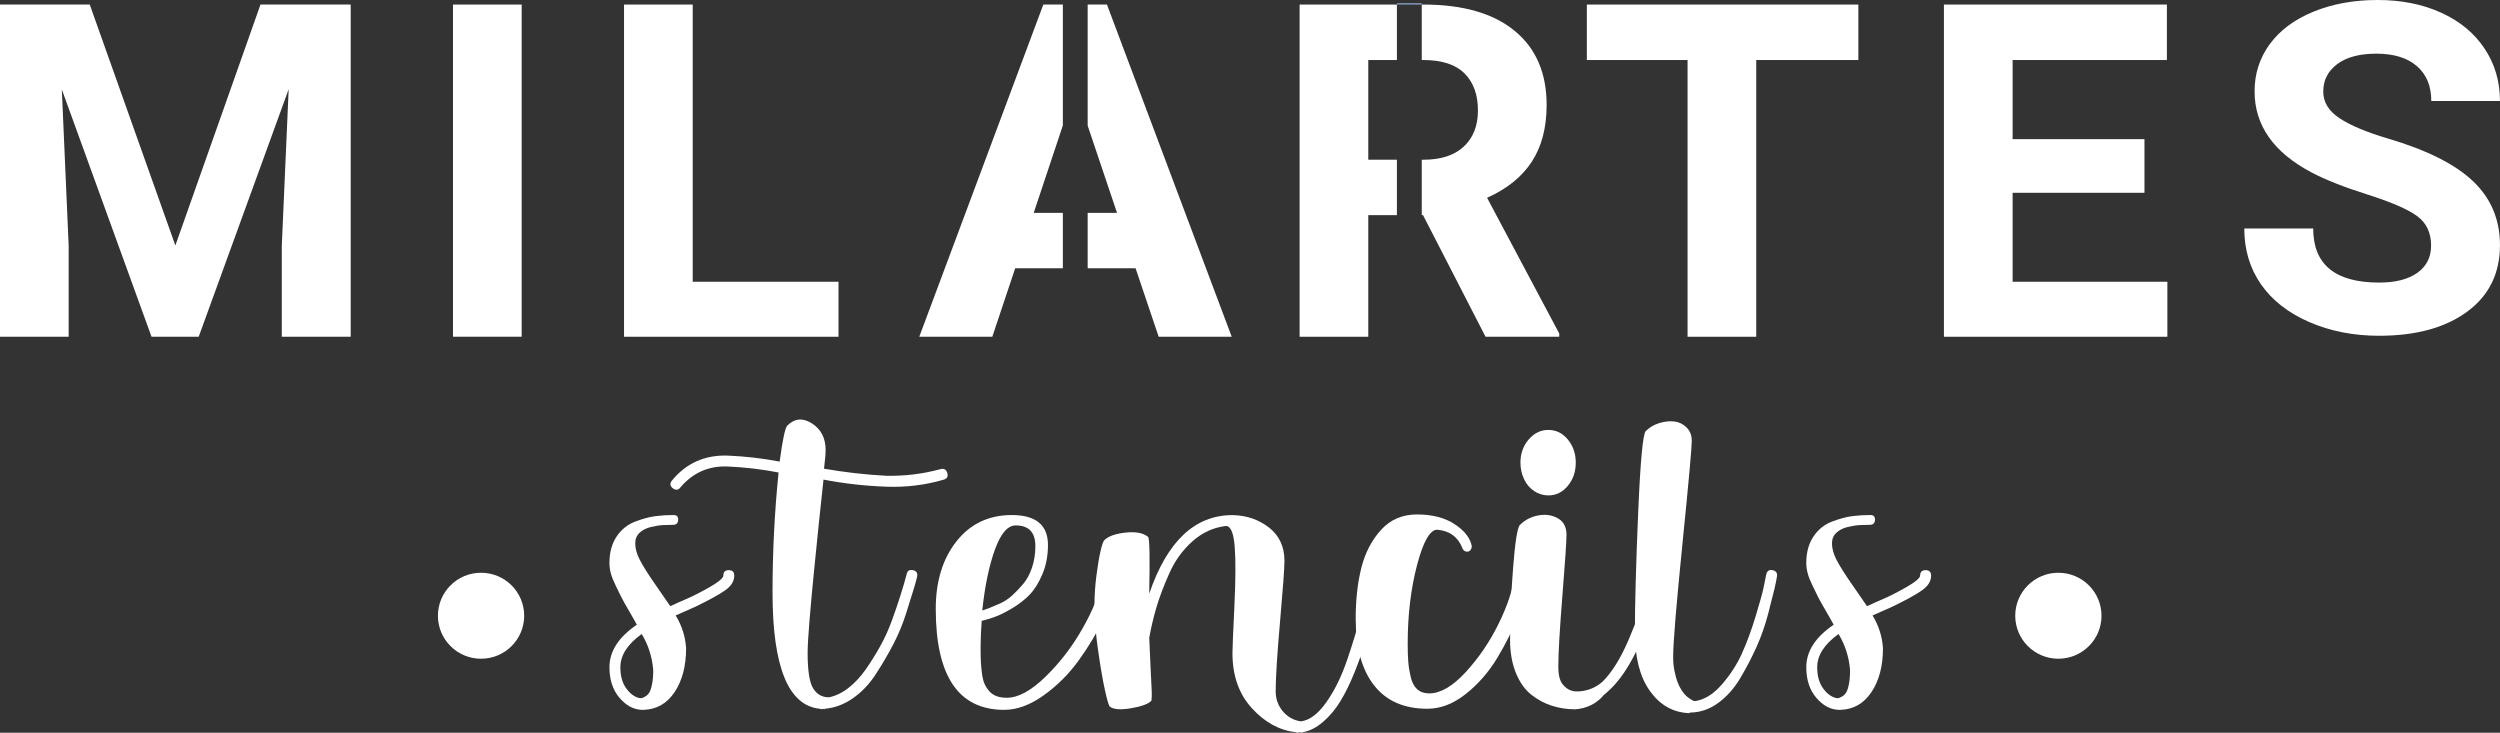
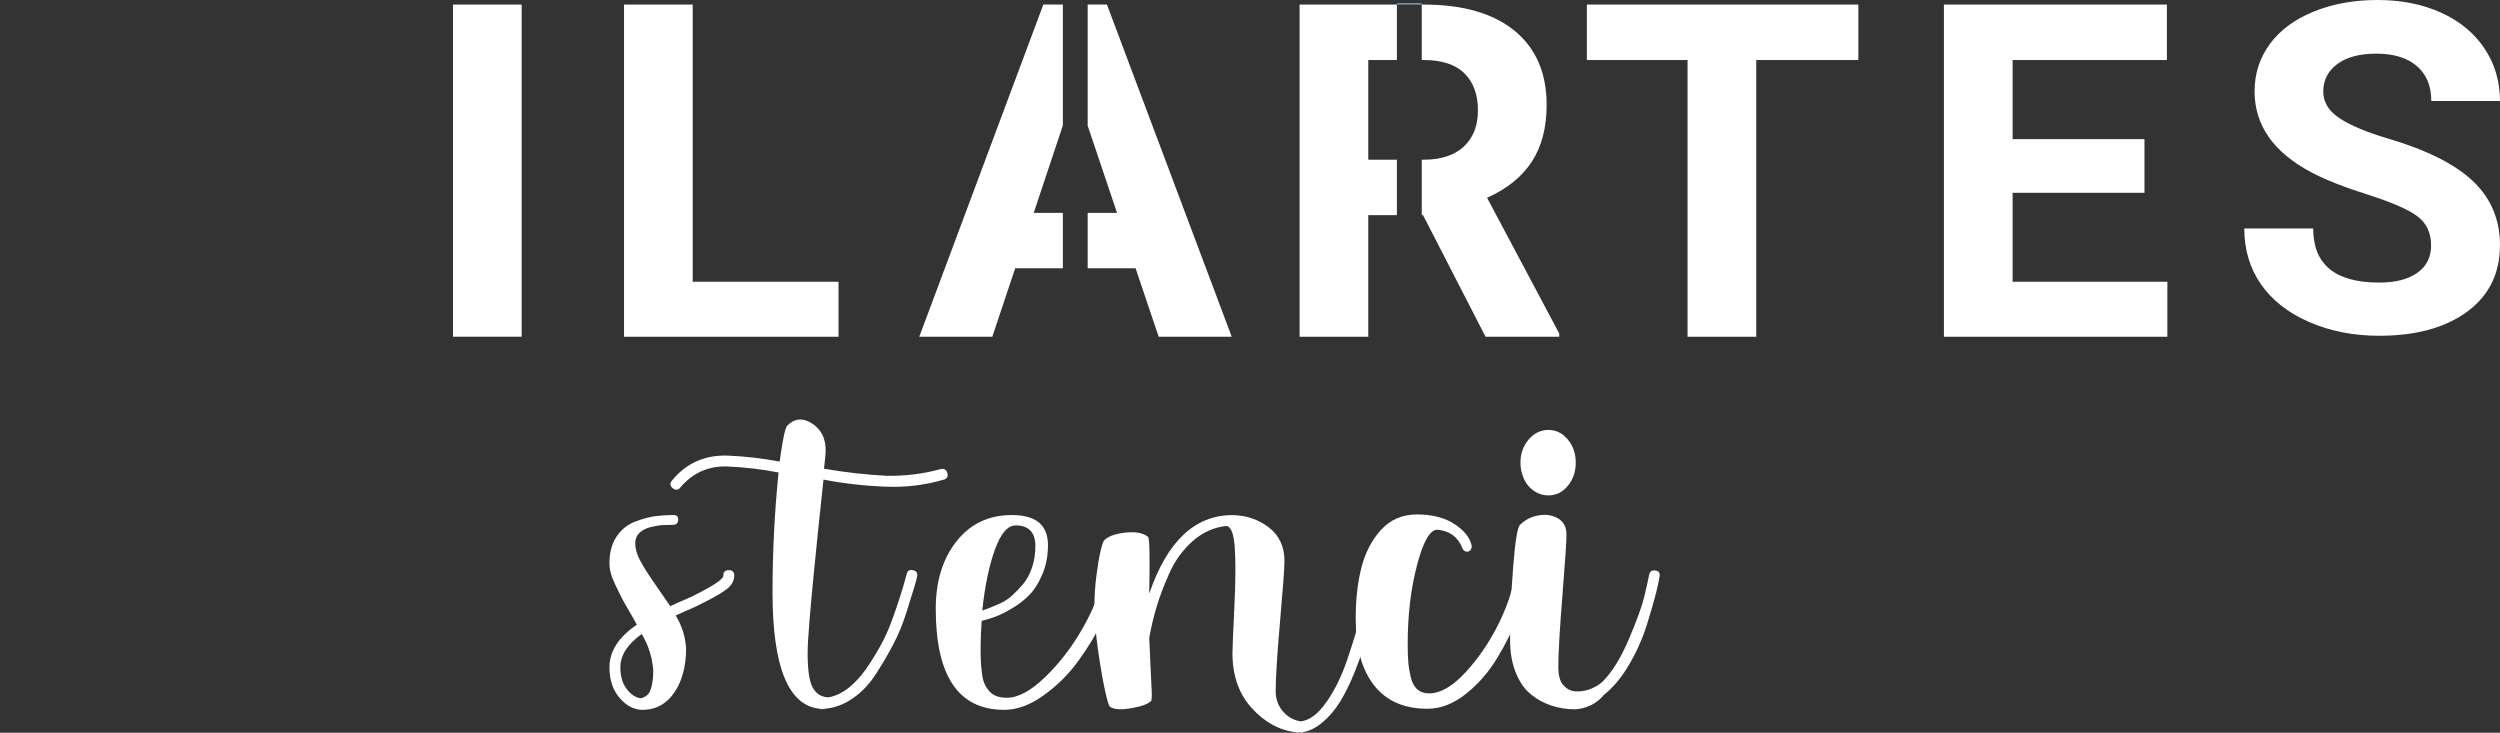
<svg xmlns="http://www.w3.org/2000/svg" width="232" height="68" viewBox="0 0 232 68" fill="none">
  <rect x="0" y="0" width="232" height="68" fill="#333333" stroke="none" />
  <g clip-path="url(#clip0_3527_203)">
-     <path d="M8.328 0.423L16.273 22.78L24.173 0.423H32.545V31.25H26.15V22.821L26.789 8.278L18.439 31.25H14.062L5.737 8.299L6.373 22.821V31.25H0V0.423H8.328Z" fill="white" />
    <path d="M48.41 0.423H42.037V31.247H48.41V0.423Z" fill="white" />
    <path d="M64.283 26.147H77.814V31.25H57.91V0.423H64.283V26.147Z" fill="white" />
    <path d="M172.455 5.57H162.979V31.25H156.606V5.57H147.26V0.423H172.455V5.57Z" fill="white" />
    <path d="M199.006 17.891H186.77V26.147H201.132V31.25H180.396V0.423H201.087V5.57H186.77V12.914H199.006V17.891Z" fill="white" />
    <path d="M225.605 22.786C225.605 21.606 225.181 20.7 224.33 20.067C223.479 19.436 221.952 18.769 219.741 18.067C217.53 17.367 215.782 16.676 214.494 15.995C210.981 14.135 209.225 11.627 209.225 8.475C209.225 6.837 209.696 5.375 210.637 4.091C211.579 2.807 212.93 1.803 214.695 1.081C216.459 0.362 218.439 0 220.633 0C222.844 0 224.809 0.392 226.538 1.177C228.267 1.962 229.607 3.067 230.563 4.5C231.518 5.929 231.997 7.556 231.997 9.372H225.624C225.624 7.984 225.178 6.903 224.286 6.135C223.394 5.364 222.142 4.98 220.526 4.98C218.967 4.98 217.756 5.303 216.894 5.948C216.03 6.596 215.598 7.446 215.598 8.5C215.598 9.485 216.104 10.31 217.117 10.977C218.131 11.644 219.62 12.269 221.588 12.851C225.214 13.921 227.854 15.246 229.511 16.829C231.168 18.412 231.997 20.385 231.997 22.744C231.997 25.37 230.984 27.428 228.958 28.92C226.932 30.413 224.206 31.159 220.779 31.159C218.4 31.159 216.234 30.731 214.279 29.878C212.325 29.024 210.835 27.853 209.808 26.369C208.782 24.884 208.27 23.161 208.27 21.203H214.665C214.665 24.55 216.704 26.223 220.782 26.223C222.298 26.223 223.479 25.922 224.33 25.318C225.181 24.714 225.605 23.869 225.605 22.786Z" fill="white" />
    <path d="M114.304 31.25H107.526L105.382 24.898H100.936V19.754H103.661L100.936 11.663V0.423H102.725L114.304 31.25Z" fill="white" />
    <path d="M98.633 11.641L95.929 19.754H98.633V24.898H94.209L92.086 31.25H85.309L96.821 0.423H98.633V11.641Z" fill="white" />
    <path d="M138.001 18.355C139.857 17.523 141.242 16.404 142.156 14.999C143.07 13.595 143.527 11.841 143.527 9.737C143.527 6.774 142.535 4.48 140.553 2.856C138.571 1.232 135.752 0.423 132.099 0.423H131.939V5.57H132.099C133.811 5.57 135.083 5.987 135.912 6.818C136.741 7.649 137.153 8.793 137.153 10.247C137.153 11.674 136.713 12.791 135.838 13.603C134.959 14.415 133.721 14.821 132.121 14.821H131.939V19.965H132.058L137.858 31.25H144.699V30.953L138.001 18.355Z" fill="white" />
    <path d="M126.977 14.821V5.57H129.633V0.423H120.604V31.25H126.977V19.965H129.633V14.821H126.977Z" fill="white" />
    <path d="M131.937 0.296H129.633V0.425H131.937V0.296Z" fill="#83A1C5" />
-     <path d="M48.644 57.141C48.644 59.344 46.852 61.13 44.641 61.13C42.431 61.13 40.639 59.344 40.639 57.141C40.639 54.938 42.431 53.152 44.641 53.152C46.852 53.152 48.644 54.935 48.644 57.141Z" fill="white" />
-     <path d="M195.019 57.141C195.019 59.344 193.227 61.13 191.016 61.13C188.806 61.13 187.014 59.344 187.014 57.141C187.014 54.938 188.806 53.152 191.016 53.152C193.227 53.152 195.019 54.935 195.019 57.141Z" fill="white" />
    <path d="M67.632 52.91C67.97 52.91 68.138 53.08 68.138 53.418C68.138 53.923 67.868 54.373 67.326 54.759C66.784 55.149 65.853 55.662 64.532 56.304C64.397 56.373 63.786 56.642 62.704 57.113C63.279 58.06 63.601 59.072 63.67 60.151C63.67 61.805 63.315 63.163 62.602 64.228C61.892 65.292 60.925 65.841 59.706 65.874H59.656C59.621 65.874 59.588 65.874 59.555 65.874C58.776 65.841 58.082 65.462 57.471 64.735C56.862 64.011 56.557 63.072 56.557 61.926C56.557 60.441 57.402 59.124 59.098 57.975C58.996 57.772 58.767 57.369 58.412 56.76C58.057 56.153 57.809 55.714 57.674 55.443C57.539 55.174 57.361 54.809 57.14 54.353C56.92 53.898 56.766 53.511 56.683 53.187C56.598 52.866 56.557 52.554 56.557 52.252C56.557 51.272 56.777 50.455 57.217 49.796C57.658 49.138 58.233 48.674 58.946 48.403C59.656 48.134 60.292 47.964 60.851 47.895C61.41 47.826 61.961 47.794 62.503 47.794C62.809 47.794 62.952 47.944 62.935 48.249C62.919 48.553 62.756 48.704 62.453 48.704C62.151 48.704 61.834 48.713 61.515 48.729C61.193 48.745 60.821 48.806 60.397 48.907C59.973 49.009 59.626 49.187 59.356 49.44C59.084 49.692 58.949 50.021 58.949 50.427C58.949 50.899 59.092 51.415 59.381 51.972C59.667 52.529 60.16 53.305 60.854 54.301C61.548 55.297 61.996 55.947 62.2 56.252C62.266 56.219 62.547 56.093 63.037 55.873C63.527 55.654 63.893 55.495 64.13 55.393C66.129 54.414 67.128 53.755 67.128 53.418C67.125 53.08 67.293 52.91 67.632 52.91ZM60.62 62.178C60.518 60.963 60.163 59.849 59.552 58.836C58.23 59.783 57.57 60.812 57.57 61.926C57.57 62.702 57.738 63.336 58.076 63.824C58.415 64.315 58.803 64.625 59.246 64.76C59.381 64.793 59.483 64.804 59.552 64.784C59.618 64.768 59.731 64.716 59.882 64.634C60.034 64.549 60.163 64.422 60.262 64.255C60.364 64.088 60.447 63.824 60.515 63.47C60.587 63.114 60.62 62.683 60.62 62.178Z" fill="white" />
    <path d="M87.903 43.873C88.005 44.194 87.903 44.405 87.598 44.507C85.872 45.014 84.093 45.234 82.263 45.165C80.297 45.096 78.351 44.88 76.421 44.507C76.319 45.385 76.176 46.734 75.989 48.559C75.802 50.381 75.642 51.977 75.507 53.344C75.372 54.71 75.243 56.104 75.127 57.522C75.009 58.941 74.948 59.969 74.948 60.611C74.948 62.233 75.119 63.319 75.457 63.876C75.796 64.433 76.286 64.71 76.93 64.71C77.572 64.576 78.183 64.28 78.758 63.824C79.334 63.369 79.859 62.804 80.333 62.129C80.806 61.454 81.255 60.735 81.679 59.978C82.103 59.218 82.466 58.417 82.772 57.572C83.078 56.729 83.339 55.961 83.559 55.267C83.779 54.575 83.975 53.909 84.143 53.267C84.209 52.962 84.404 52.844 84.727 52.913C85.049 52.981 85.175 53.184 85.106 53.519C85.038 53.824 84.936 54.194 84.801 54.633C84.666 55.072 84.437 55.807 84.115 56.836C83.793 57.865 83.394 58.836 82.921 59.747C82.447 60.658 81.905 61.588 81.294 62.532C80.685 63.478 79.964 64.236 79.135 64.809C78.304 65.382 77.434 65.704 76.52 65.772V65.822C76.484 65.822 76.451 65.813 76.418 65.797C76.382 65.78 76.358 65.772 76.341 65.772C76.325 65.772 76.305 65.78 76.289 65.797C76.272 65.813 76.248 65.822 76.212 65.822C76.176 65.789 76.126 65.772 76.06 65.772C73.148 65.468 71.691 61.873 71.691 54.987C71.691 51.275 71.876 47.56 72.25 43.848C70.692 43.544 69.117 43.36 67.526 43.291C65.764 43.222 64.308 43.864 63.157 45.214C62.954 45.486 62.717 45.519 62.447 45.316C62.177 45.113 62.142 44.877 62.345 44.608C63.667 42.987 65.393 42.213 67.526 42.279C69.153 42.347 70.761 42.531 72.352 42.836C72.622 40.811 72.861 39.697 73.062 39.494C73.74 38.819 74.502 38.753 75.347 39.291C76.192 39.831 76.619 40.657 76.619 41.771C76.619 42.109 76.567 42.682 76.468 43.494C78.397 43.832 80.33 44.051 82.26 44.153C83.953 44.185 85.613 43.985 87.24 43.546C87.581 43.442 87.802 43.552 87.903 43.873Z" fill="white" />
    <path d="M103.044 53.316C103.485 53.418 103.653 53.687 103.554 54.126C103.419 55.037 103.036 56.142 102.411 57.443C101.784 58.743 101.013 60.025 100.099 61.292C99.185 62.557 98.1 63.638 96.847 64.532C95.595 65.427 94.375 65.874 93.189 65.874C88.955 65.874 86.838 62.752 86.838 56.507C86.838 53.942 87.482 51.849 88.768 50.227C90.053 48.606 91.766 47.796 93.899 47.796C96.135 47.796 97.252 48.724 97.252 50.581C97.252 51.561 97.082 52.455 96.743 53.264C96.404 54.074 96.005 54.716 95.548 55.188C95.091 55.66 94.549 56.082 93.921 56.452C93.293 56.826 92.77 57.086 92.347 57.237C91.922 57.388 91.51 57.517 91.102 57.616C91.033 58.494 91 59.319 91 60.096C91 60.636 91.009 61.075 91.025 61.413C91.042 61.75 91.077 62.112 91.127 62.502C91.179 62.892 91.254 63.204 91.355 63.438C91.457 63.674 91.6 63.901 91.788 64.121C91.975 64.34 92.203 64.499 92.473 64.601C92.743 64.702 93.065 64.752 93.439 64.752C94.488 64.752 95.683 64.102 97.021 62.801C98.359 61.501 99.51 60 100.476 58.293C101.442 56.59 102.026 55.111 102.229 53.862C102.263 53.695 102.356 53.55 102.51 53.432C102.662 53.325 102.841 53.284 103.044 53.316ZM94.254 48.759C93.508 48.759 92.867 49.511 92.325 51.012C91.782 52.515 91.391 54.398 91.154 56.658C91.358 56.59 91.57 56.516 91.79 56.431C92.011 56.345 92.333 56.211 92.757 56.024C93.181 55.841 93.569 55.585 93.924 55.264C94.279 54.943 94.626 54.581 94.965 54.175C95.303 53.769 95.573 53.264 95.777 52.655C95.98 52.046 96.082 51.391 96.082 50.68C96.082 49.401 95.474 48.759 94.254 48.759Z" fill="white" />
    <path d="M128.093 53.467C128.024 53.838 127.947 54.252 127.864 54.707C127.779 55.163 127.628 55.873 127.407 56.834C127.187 57.797 126.95 58.708 126.697 59.569C126.444 60.431 126.113 61.366 125.706 62.379C125.299 63.391 124.869 64.277 124.409 65.037C123.952 65.797 123.41 66.447 122.782 66.988C122.155 67.528 121.522 67.849 120.877 67.951V68C120.842 68 120.742 67.984 120.572 67.951C120.536 67.951 120.511 67.959 120.495 67.975C120.478 67.992 120.451 68 120.418 68C120.385 68 120.332 67.984 120.266 67.951C118.741 67.781 117.378 67.04 116.175 65.723C114.972 64.406 114.372 62.702 114.372 60.609C114.372 60.203 114.43 58.76 114.551 56.279C114.67 53.799 114.678 51.934 114.576 50.685C114.474 49.437 114.202 48.811 113.764 48.811C112.613 48.946 111.578 49.418 110.664 50.23C109.75 51.042 109.029 52.035 108.506 53.218C107.98 54.4 107.583 55.454 107.311 56.381C107.038 57.311 106.818 58.247 106.65 59.19C106.683 60 106.727 60.955 106.777 62.052C106.829 63.149 106.862 63.849 106.879 64.154C106.895 64.458 106.887 64.743 106.854 65.015C106.581 65.32 105.957 65.556 104.974 65.723C103.991 65.89 103.33 65.841 102.992 65.572C102.89 65.471 102.738 64.957 102.535 64.027C102.331 63.1 102.119 61.868 101.899 60.332C101.678 58.795 101.568 57.369 101.568 56.052C101.568 55.242 101.626 54.373 101.745 53.445C101.863 52.518 101.99 51.758 102.124 51.168C102.259 50.578 102.378 50.23 102.48 50.131C102.851 49.761 103.512 49.525 104.462 49.423C105.409 49.322 106.105 49.456 106.546 49.829C106.681 49.964 106.716 51.72 106.648 55.094C108.308 50.233 110.882 47.802 114.369 47.802H114.422C115.707 47.835 116.825 48.224 117.775 48.965C118.722 49.709 119.198 50.737 119.198 52.054C119.198 52.696 119.063 54.562 118.791 57.648C118.518 60.738 118.383 62.908 118.383 64.156C118.383 64.864 118.603 65.481 119.044 66.005C119.484 66.529 120.043 66.842 120.72 66.944C121.533 66.842 122.32 66.252 123.082 65.171C123.845 64.091 124.489 62.785 125.012 61.248C125.538 59.712 125.968 58.285 126.309 56.971C126.648 55.654 126.901 54.438 127.071 53.325C127.104 52.987 127.292 52.844 127.63 52.894C127.972 52.935 128.126 53.13 128.093 53.467Z" fill="white" />
    <path d="M141.404 52.91C141.811 53.012 141.979 53.264 141.913 53.67C141.778 54.617 141.448 55.755 140.922 57.089C140.396 58.422 139.736 59.747 138.94 61.064C138.144 62.381 137.17 63.495 136.019 64.406C134.866 65.317 133.682 65.772 132.462 65.772C130.293 65.772 128.644 65.048 127.51 63.594C126.373 62.142 125.809 60.085 125.809 57.415C125.809 55.626 125.988 54.041 126.343 52.655C126.698 51.272 127.309 50.106 128.171 49.16C129.035 48.216 130.144 47.741 131.499 47.741C132.922 47.741 134.089 48.046 135.003 48.652C135.917 49.258 136.443 49.936 136.578 50.677C136.578 50.847 136.528 50.981 136.427 51.083C136.325 51.184 136.198 51.217 136.047 51.184C135.895 51.151 135.782 51.05 135.716 50.88C135.309 49.835 134.53 49.258 133.379 49.157C132.702 49.157 132.074 50.254 131.499 52.449C130.924 54.644 130.634 57.075 130.634 59.742C130.634 60.417 130.651 60.974 130.687 61.413C130.72 61.852 130.797 62.323 130.915 62.831C131.034 63.339 131.237 63.717 131.524 63.97C131.81 64.222 132.176 64.348 132.617 64.348C133.665 64.348 134.794 63.698 135.994 62.398C137.197 61.097 138.213 59.613 139.042 57.942C139.871 56.271 140.372 54.776 140.542 53.462C140.575 53.294 140.677 53.149 140.848 53.031C141.013 52.918 141.2 52.877 141.404 52.91Z" fill="white" />
    <path d="M154.004 53.519C153.935 53.925 153.825 54.438 153.674 55.064C153.522 55.69 153.241 56.65 152.837 57.95C152.429 59.251 151.879 60.491 151.185 61.673C150.491 62.856 149.72 63.783 148.873 64.458L148.823 64.507C148.484 64.914 148.085 65.226 147.628 65.446C147.171 65.665 146.689 65.791 146.18 65.824C145.434 65.824 144.716 65.715 144.022 65.495C143.328 65.276 142.684 64.93 142.092 64.458C141.5 63.986 141.024 63.311 140.669 62.433C140.314 61.555 140.135 60.543 140.135 59.396C140.135 57.339 140.228 55.1 140.416 52.688C140.6 50.276 140.815 48.949 141.051 48.713C141.525 48.241 142.1 47.944 142.78 47.827C143.458 47.709 144.058 47.802 144.583 48.106C145.109 48.411 145.371 48.916 145.371 49.626C145.371 50.233 145.244 52.117 144.991 55.273C144.738 58.43 144.611 60.647 144.611 61.931C144.611 62.269 144.644 62.573 144.713 62.842C144.779 63.114 144.873 63.322 144.991 63.476C145.109 63.627 145.236 63.753 145.371 63.855C145.506 63.956 145.652 64.033 145.803 64.082C145.954 64.132 146.089 64.159 146.21 64.159C146.329 64.159 146.422 64.159 146.491 64.159H146.593C147.405 64.091 148.118 63.789 148.727 63.248C149.608 62.37 150.42 61.053 151.166 59.297C151.909 57.541 152.385 56.233 152.589 55.374C152.793 54.513 152.944 53.829 153.046 53.325C153.112 53.02 153.308 52.894 153.63 52.946C153.943 52.987 154.07 53.182 154.004 53.519ZM143.689 45.974C143.215 45.974 142.775 45.84 142.367 45.569C141.96 45.3 141.646 44.926 141.429 44.455C141.208 43.983 141.098 43.475 141.098 42.935C141.098 42.092 141.352 41.373 141.861 40.784C142.37 40.194 142.979 39.898 143.689 39.898C144.399 39.898 145.002 40.194 145.492 40.784C145.982 41.373 146.23 42.092 146.23 42.935C146.23 43.78 145.985 44.496 145.492 45.086C145.002 45.678 144.402 45.974 143.689 45.974Z" fill="white" />
-     <path d="M164.496 52.91C164.818 52.979 164.953 53.171 164.903 53.492C164.854 53.813 164.777 54.192 164.675 54.631C164.573 55.07 164.378 55.838 164.091 56.935C163.802 58.033 163.447 59.053 163.023 60C162.599 60.946 162.101 61.907 161.523 62.886C160.947 63.866 160.254 64.65 159.439 65.24C158.627 65.83 157.746 66.126 156.796 66.126V66.176H156.746H156.694C155.238 66.107 154.043 65.424 153.113 64.126C152.182 62.826 151.717 61.012 151.717 58.683C151.717 56.118 151.819 52.422 152.022 47.593C152.226 42.767 152.463 40.235 152.733 39.999C153.071 39.662 153.487 39.417 153.977 39.264C154.467 39.113 154.932 39.061 155.373 39.113C155.813 39.162 156.193 39.349 156.515 39.67C156.837 39.991 156.997 40.405 156.997 40.91C156.997 41.552 156.708 44.732 156.132 50.455C155.557 56.175 155.268 59.679 155.268 60.963C155.268 61.435 155.309 61.874 155.395 62.28C155.477 62.686 155.571 63.023 155.673 63.292C155.775 63.564 155.901 63.816 156.053 64.052C156.204 64.288 156.35 64.466 156.485 64.584C156.62 64.702 156.755 64.804 156.892 64.889C157.027 64.974 157.121 65.023 157.173 65.04C157.223 65.056 157.267 65.065 157.3 65.065C158.181 64.93 159.009 64.414 159.788 63.52C160.567 62.626 161.187 61.671 161.644 60.658C162.101 59.646 162.525 58.499 162.916 57.215C163.304 55.934 163.552 55.048 163.653 54.557C163.755 54.068 163.838 53.654 163.907 53.316C163.981 52.979 164.174 52.845 164.496 52.91Z" fill="white" />
-     <path d="M178.698 52.91C179.037 52.91 179.207 53.08 179.207 53.418C179.207 53.923 178.935 54.373 178.395 54.759C177.853 55.149 176.922 55.662 175.601 56.304C175.466 56.373 174.855 56.642 173.773 57.113C174.348 58.06 174.671 59.072 174.739 60.151C174.739 61.805 174.384 63.163 173.671 64.228C172.958 65.292 171.995 65.841 170.775 65.874H170.723C170.69 65.874 170.654 65.874 170.621 65.874C169.842 65.841 169.148 65.462 168.537 64.735C167.929 64.011 167.623 63.072 167.623 61.926C167.623 60.441 168.468 59.124 170.164 57.975C170.062 57.772 169.834 57.369 169.479 56.76C169.123 56.153 168.876 55.714 168.741 55.443C168.606 55.174 168.427 54.809 168.207 54.353C167.986 53.898 167.832 53.511 167.75 53.187C167.664 52.866 167.623 52.554 167.623 52.252C167.623 51.272 167.843 50.455 168.284 49.796C168.724 49.138 169.3 48.674 170.01 48.403C170.72 48.134 171.356 47.964 171.915 47.895C172.474 47.826 173.024 47.794 173.567 47.794C173.872 47.794 174.015 47.944 173.999 48.249C173.982 48.553 173.823 48.704 173.517 48.704C173.211 48.704 172.898 48.713 172.576 48.729C172.253 48.745 171.882 48.806 171.458 48.907C171.034 49.009 170.687 49.187 170.415 49.44C170.142 49.692 170.007 50.021 170.007 50.427C170.007 50.899 170.15 51.415 170.439 51.972C170.726 52.529 171.218 53.305 171.912 54.301C172.606 55.297 173.055 55.947 173.258 56.252C173.327 56.219 173.605 56.093 174.095 55.873C174.585 55.654 174.951 55.495 175.188 55.393C177.187 54.414 178.186 53.755 178.186 53.418C178.189 53.08 178.359 52.91 178.698 52.91ZM171.686 62.178C171.585 60.963 171.229 59.849 170.618 58.836C169.297 59.783 168.636 60.812 168.636 61.926C168.636 62.702 168.807 63.336 169.145 63.824C169.484 64.315 169.872 64.625 170.313 64.76C170.448 64.793 170.549 64.804 170.618 64.784C170.687 64.768 170.797 64.716 170.949 64.634C171.1 64.549 171.227 64.422 171.328 64.255C171.43 64.088 171.516 63.824 171.582 63.47C171.651 63.114 171.686 62.683 171.686 62.178Z" fill="white" />
  </g>
  <defs>
    <clipPath id="clip0_3527_203">
      <rect width="232" height="68" fill="white" />
    </clipPath>
  </defs>
</svg>